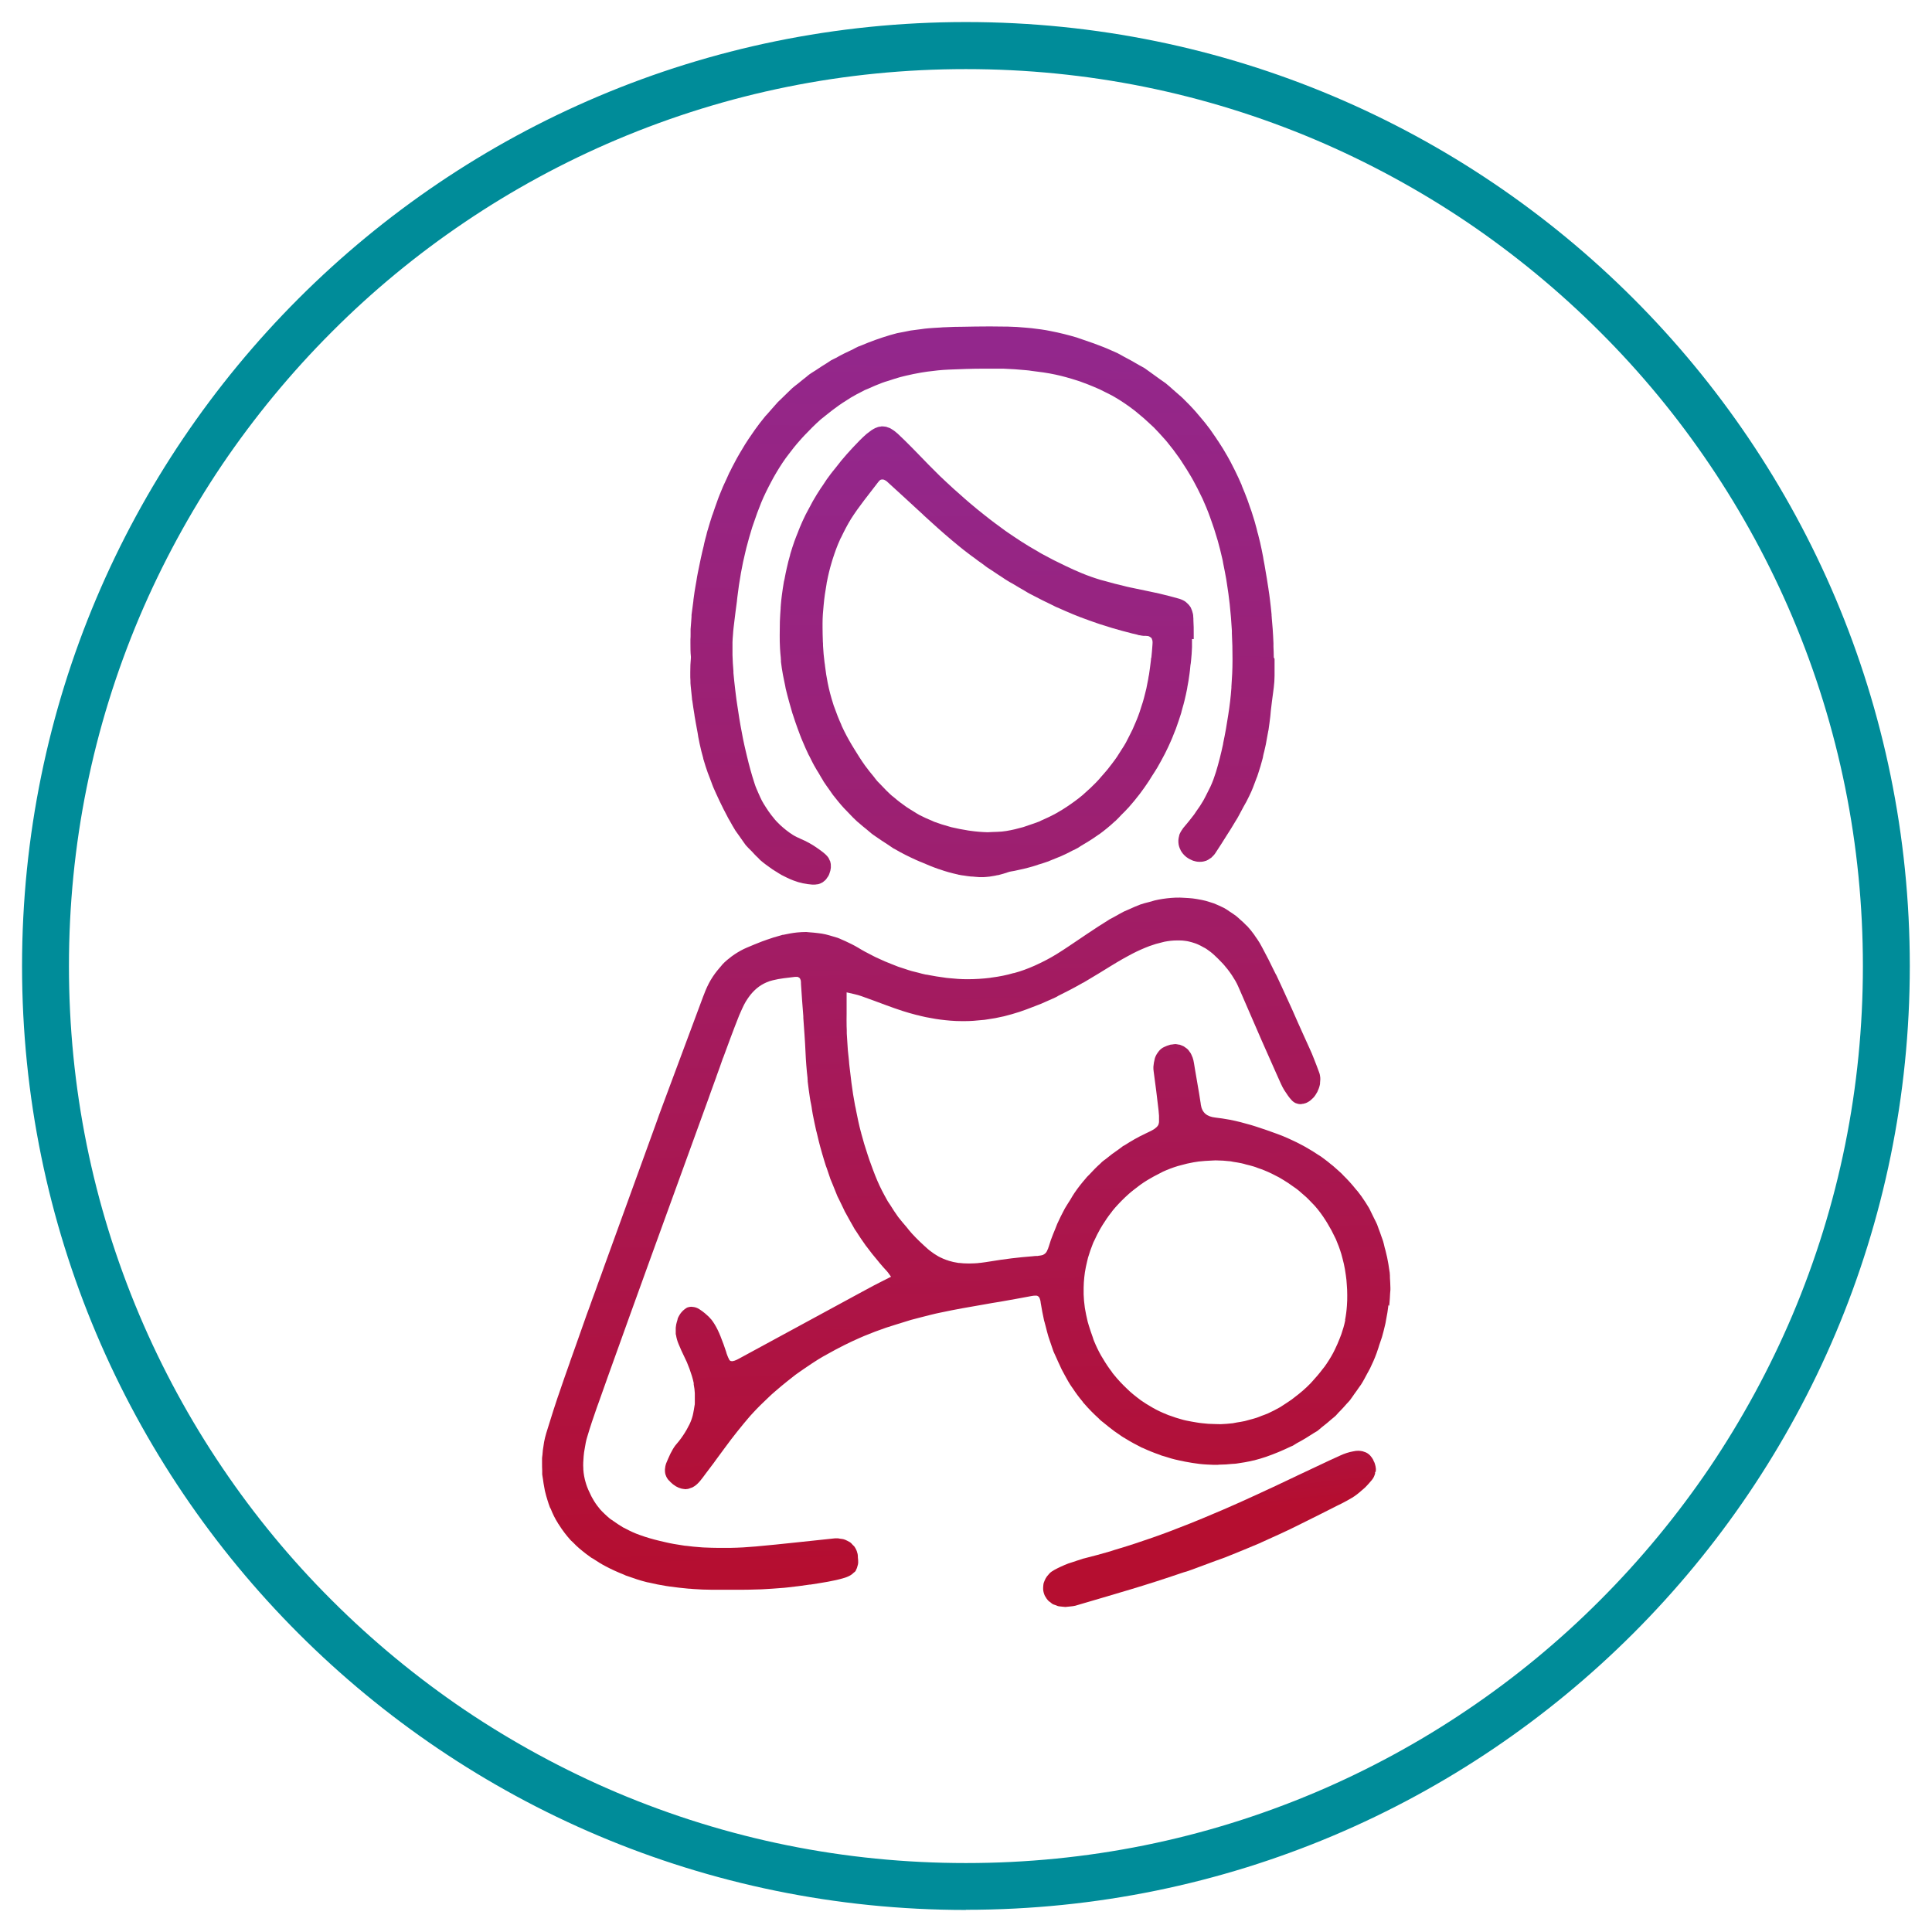
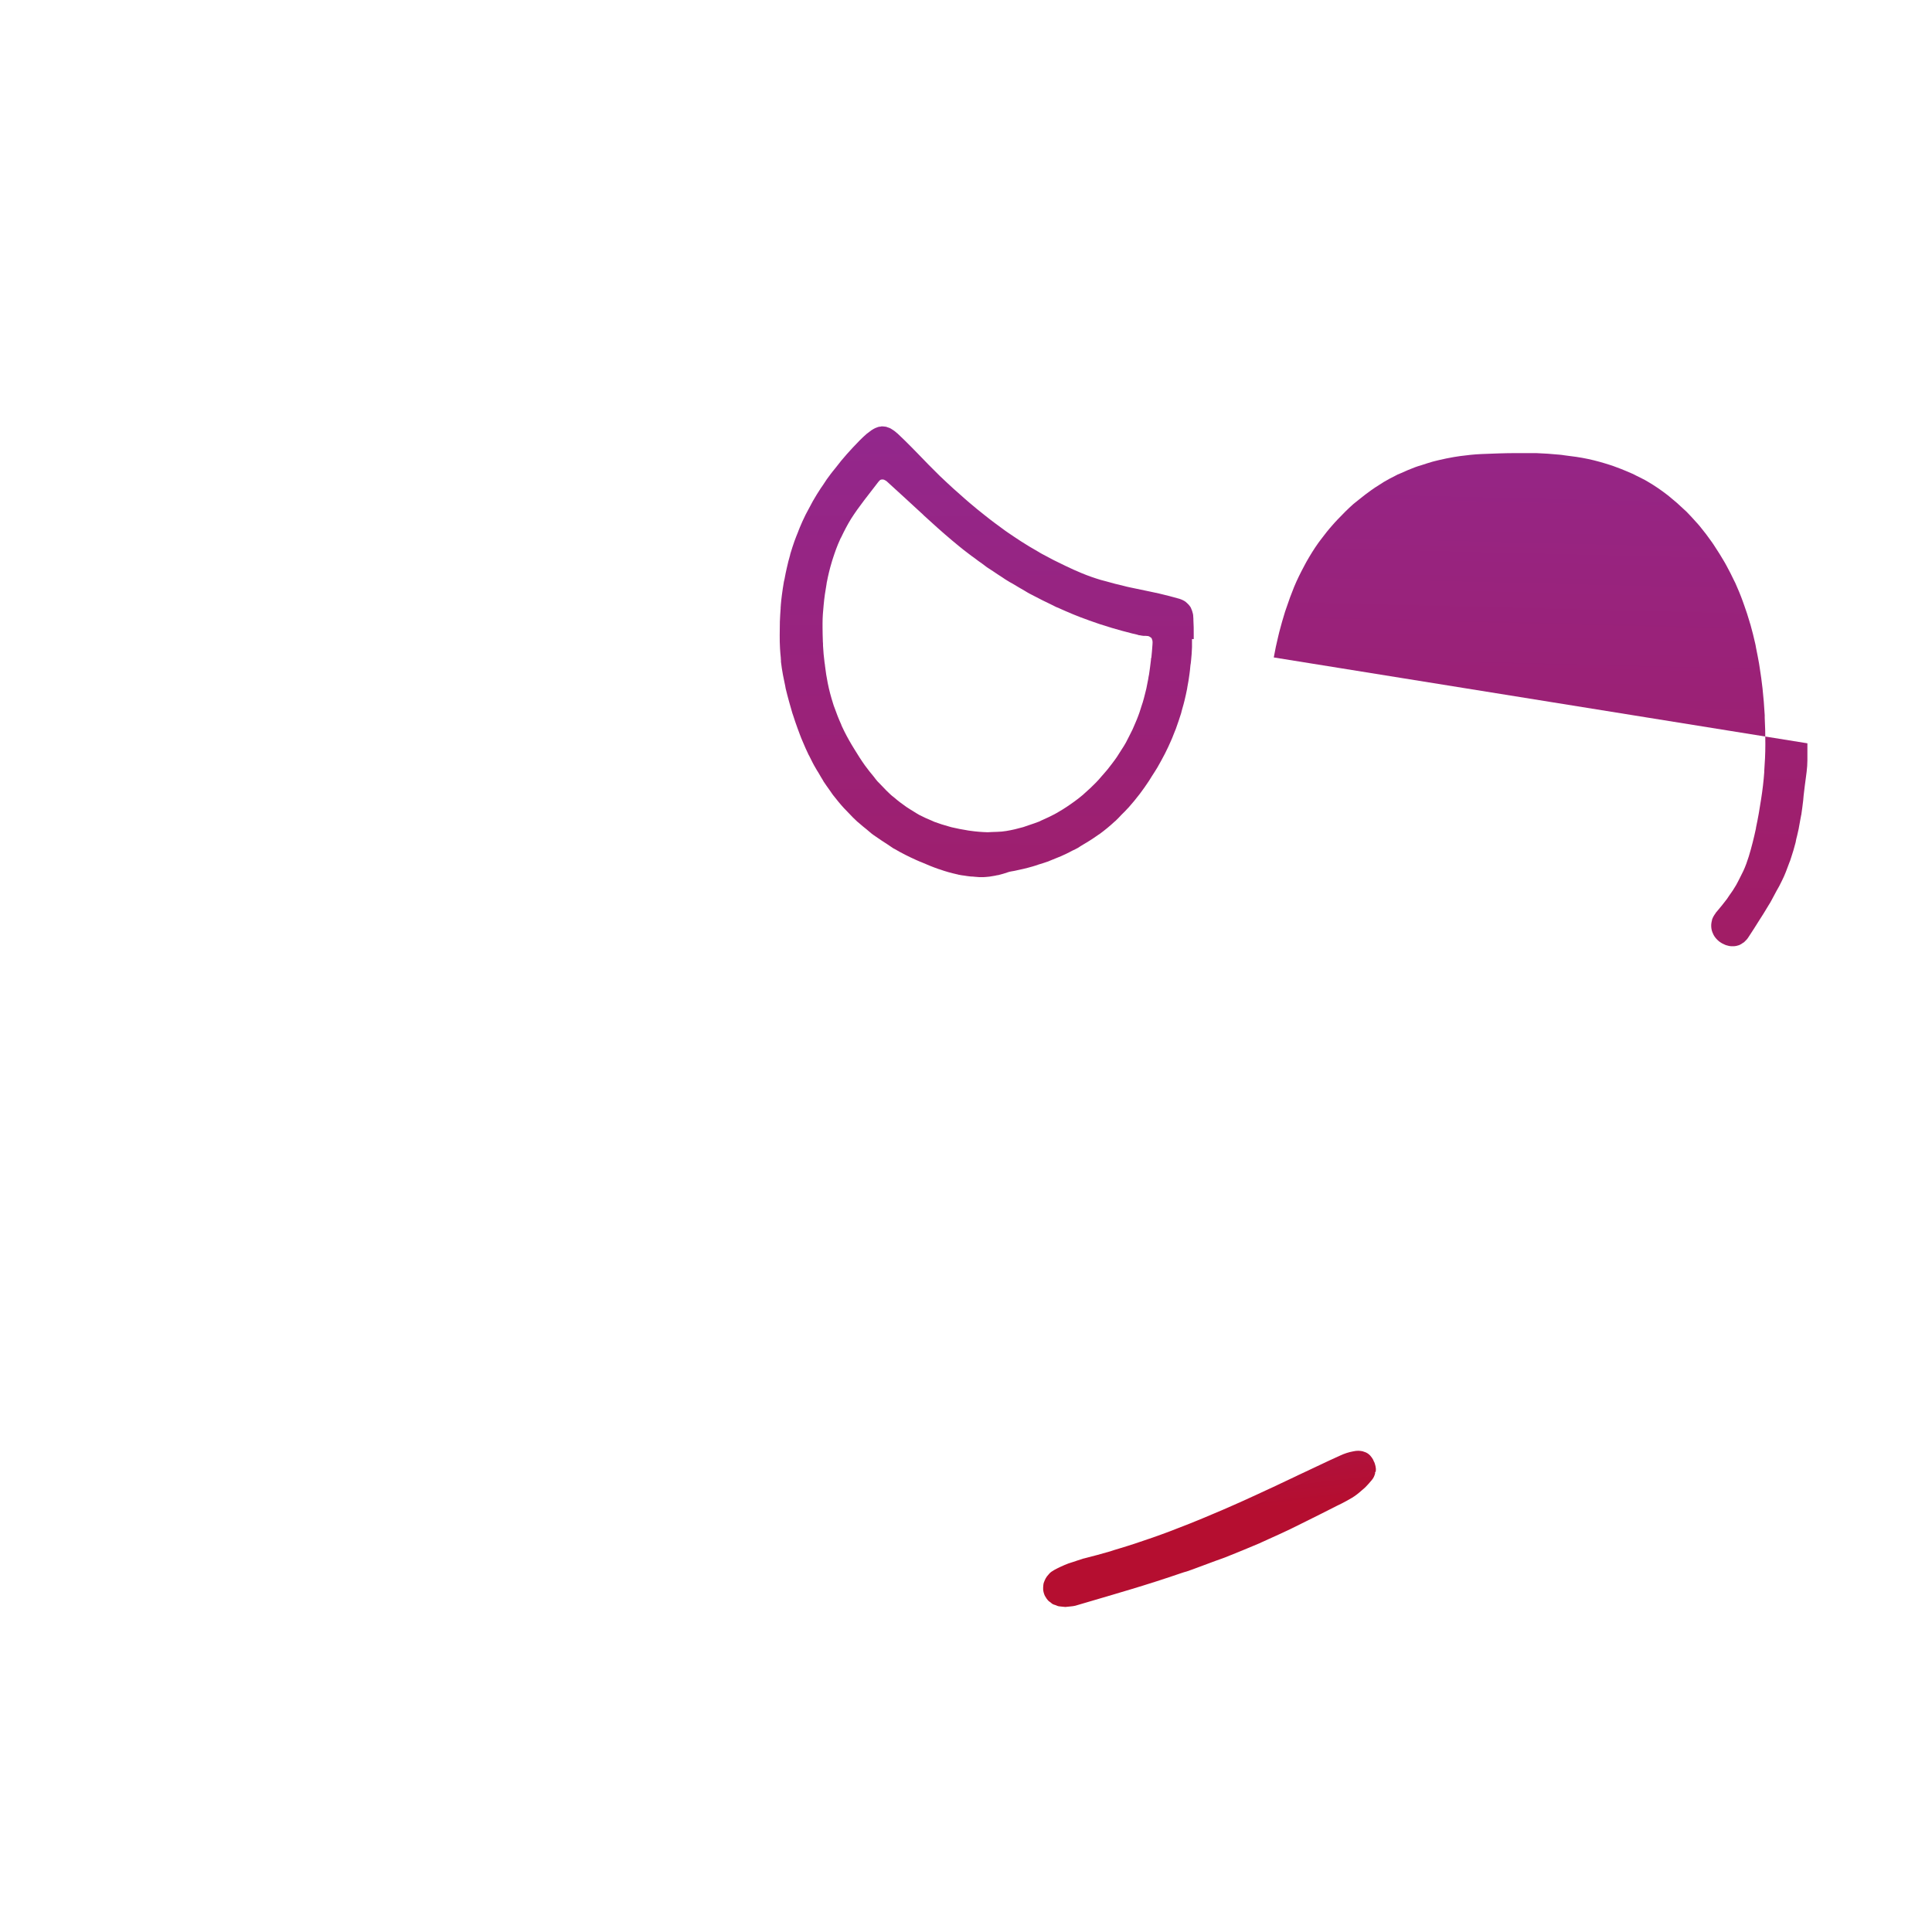
<svg xmlns="http://www.w3.org/2000/svg" xmlns:xlink="http://www.w3.org/1999/xlink" id="Layer_1" data-name="Layer 1" viewBox="0 0 123.57 123.57">
  <defs>
    <style>
      .cls-1 {
        fill: url(#linear-gradient-2);
      }

      .cls-2 {
        fill: #008c99;
      }

      .cls-3 {
        clip-path: url(#clippath);
      }

      .cls-4 {
        fill: none;
      }

      .cls-5 {
        fill: url(#linear-gradient-3);
      }

      .cls-6 {
        fill: url(#linear-gradient);
      }

      .cls-7 {
        fill: url(#linear-gradient-4);
      }
    </style>
    <clipPath id="clippath">
      <rect class="cls-4" width="123.57" height="123.57" />
    </clipPath>
    <linearGradient id="linear-gradient" x1="60.01" y1="29.65" x2="62.16" y2="100.32" gradientUnits="userSpaceOnUse">
      <stop offset="0" stop-color="#93278c" />
      <stop offset="1" stop-color="#b50e30" />
    </linearGradient>
    <linearGradient id="linear-gradient-2" x1="63.27" y1="22.26" x2="61.12" y2="109.95" gradientUnits="userSpaceOnUse">
      <stop offset="0" stop-color="#93278c" />
      <stop offset="1" stop-color="#b50e30" />
    </linearGradient>
    <linearGradient id="linear-gradient-3" x1="63.16" y1="27.79" x2="62.98" y2="115.14" xlink:href="#linear-gradient" />
    <linearGradient id="linear-gradient-4" x1="74.82" y1="75.79" x2="77.27" y2="96.9" xlink:href="#linear-gradient" />
  </defs>
  <g id="Group_191" data-name="Group 191">
    <g id="Group_189" data-name="Group 189">
      <g id="Group_120" data-name="Group 120">
        <g id="Group_101" data-name="Group 101">
          <g class="cls-3">
            <g id="Group_100" data-name="Group 100">
              <g id="Path_2227" data-name="Path 2227">
-                 <path class="cls-2" d="m61.78,119.16c7.75,0,15.26-1.52,22.33-4.51,3.4-1.44,6.68-3.22,9.74-5.29,3.04-2.05,5.9-4.41,8.49-7.01,2.6-2.6,4.95-5.45,7.01-8.49,2.07-3.07,3.85-6.35,5.29-9.74,2.99-7.07,4.51-14.58,4.51-22.33s-1.52-15.26-4.51-22.33c-1.44-3.4-3.22-6.68-5.29-9.74-2.05-3.04-4.41-5.9-7.01-8.49-2.6-2.6-5.45-4.95-8.49-7.01-3.07-2.07-6.35-3.85-9.74-5.29-7.07-2.99-14.58-4.51-22.33-4.51s-15.26,1.52-22.33,4.51c-3.4,1.44-6.68,3.22-9.74,5.29-3.04,2.05-5.9,4.41-8.49,7.01-2.6,2.6-4.95,5.45-7.01,8.49-2.07,3.07-3.85,6.35-5.29,9.74-2.99,7.07-4.51,14.58-4.51,22.33s1.52,15.26,4.51,22.33c1.44,3.4,3.22,6.68,5.29,9.74,2.05,3.04,4.41,5.9,7.01,8.49,2.6,2.6,5.45,4.95,8.49,7.01,3.07,2.07,6.35,3.85,9.74,5.29,7.07,2.99,14.58,4.51,22.33,4.51m0,3C28.44,122.16,1.41,95.13,1.41,61.79S28.44,1.41,61.78,1.41s60.37,27.03,60.37,60.37-27.03,60.37-60.37,60.37Z" />
-               </g>
+                 </g>
            </g>
          </g>
        </g>
      </g>
    </g>
  </g>
-   <path class="cls-6" d="m88.86,83.53c0-.06,0-.12.01-.18.02-.2.03-.41.04-.61,0-.08.02-.16.02-.24,0-.04,0-.09,0-.13,0-.21-.02-.43-.03-.65,0-.09,0-.17-.01-.26,0-.05-.01-.11-.02-.16-.04-.3-.09-.59-.15-.88-.01-.07-.04-.14-.05-.21-.03-.15-.07-.29-.11-.43-.03-.13-.06-.27-.1-.4-.03-.11-.08-.21-.11-.31-.05-.16-.11-.31-.17-.47-.04-.09-.06-.19-.1-.28-.05-.13-.12-.24-.18-.37-.08-.16-.16-.33-.24-.49-.04-.07-.06-.14-.1-.2-.15-.25-.31-.5-.48-.74-.08-.11-.17-.22-.25-.33-.03-.04-.06-.06-.09-.1-.27-.34-.55-.65-.86-.95-.01-.01-.02-.03-.03-.04-.08-.08-.16-.14-.24-.22-.11-.1-.23-.21-.35-.31-.1-.08-.21-.16-.31-.25-.12-.09-.24-.19-.37-.28-.03-.02-.05-.04-.08-.06-.05-.03-.1-.06-.16-.1-.22-.15-.45-.29-.69-.43-.09-.05-.17-.1-.26-.15-.3-.16-.61-.32-.93-.46,0,0,0,0,0,0,0,0,0,0,0,0-.26-.12-.53-.23-.81-.33-.43-.16-.87-.31-1.3-.45-.11-.03-.21-.07-.32-.1-.45-.13-.9-.25-1.36-.34-.02,0-.04-.01-.06-.01-.29-.05-.58-.1-.87-.13-.53-.06-.86-.29-.94-.85,0-.05-.01-.1-.02-.15-.05-.35-.11-.7-.17-1.04-.06-.35-.12-.7-.18-1.05-.02-.12-.04-.25-.06-.37-.02-.14-.05-.26-.09-.38-.01-.03-.03-.06-.04-.09-.03-.07-.06-.15-.1-.21,0,0,0,0,0,0-.02-.03-.04-.05-.06-.08-.04-.06-.08-.12-.13-.16-.03-.03-.06-.05-.09-.07-.05-.04-.09-.07-.14-.1-.03-.02-.07-.03-.11-.05-.05-.02-.1-.04-.15-.06-.04,0-.09-.01-.13-.02-.04,0-.09-.02-.13-.02,0,0-.02,0-.03,0-.07,0-.15.02-.23.03-.04,0-.08,0-.12.02-.12.03-.24.08-.37.14-.13.06-.24.15-.33.26,0,0,0,0,0,0,0,0-.01.02-.02.03-.09.11-.17.24-.22.38-.02.05-.03.11-.04.16-.03.11-.05.23-.06.35,0,.03-.01.06-.01.09,0,.1,0,.2.02.31.11.82.22,1.64.31,2.46.01.13.02.25.03.35,0,.01,0,.02,0,.03,0,.12,0,.22,0,.31,0,.02,0,.05,0,.07-.01.09-.03.16-.07.22,0,0-.01.02-.02.03-.04.05-.09.1-.16.15-.02.01-.03.03-.05.04-.08.05-.18.11-.31.17-.08.04-.17.08-.27.13-.47.22-.9.47-1.32.74-.05.03-.11.05-.15.09-.07.05-.13.1-.2.15-.31.21-.6.43-.88.66-.07.05-.14.1-.21.16-.04.03-.06.07-.1.1-.26.23-.5.48-.73.73-.05.06-.11.1-.16.16,0,.01-.02.02-.02.03-.27.31-.52.62-.75.96,0,0,0,0,0,0-.1.14-.18.29-.27.44-.12.19-.24.37-.35.56,0,0,0,0,0,0-.18.33-.34.66-.5,1.01,0,0,0,.02-.01.03-.03.07-.06.15-.09.23-.1.25-.21.5-.3.76-.02.06-.04.13-.06.19-.04.14-.08.24-.11.33,0,.03-.02.05-.03.07-.03.09-.07.16-.11.21,0,0-.01.01-.02.02-.04.04-.08.08-.13.1-.01,0-.02.01-.03.02-.06.02-.13.04-.22.05-.04,0-.08.01-.13.02-.02,0-.04,0-.07,0-.08,0-.16.01-.25.02-.91.07-1.81.18-2.71.33-.21.04-.42.06-.62.09-.06,0-.12.01-.19.02-.15.01-.3.02-.45.02-.07,0-.13,0-.2,0-.17,0-.33-.01-.49-.03-.04,0-.08,0-.12-.01-.2-.03-.39-.07-.58-.13-.05-.02-.1-.04-.15-.05-.14-.05-.28-.11-.42-.18-.06-.03-.12-.06-.18-.1-.14-.08-.27-.17-.4-.27-.06-.05-.13-.09-.19-.15-.36-.32-.7-.64-1.02-.99-.12-.13-.23-.27-.34-.41-.18-.21-.37-.43-.54-.65-.18-.25-.35-.51-.51-.77-.07-.11-.15-.21-.21-.33-.22-.39-.43-.79-.61-1.21-.19-.44-.35-.89-.51-1.33-.04-.12-.08-.24-.12-.36-.15-.45-.29-.91-.41-1.37,0-.03-.01-.05-.02-.08-.12-.44-.21-.89-.3-1.34-.02-.11-.04-.23-.07-.34-.09-.48-.17-.96-.23-1.45-.04-.33-.08-.67-.12-1-.02-.14-.03-.28-.04-.42-.02-.22-.05-.44-.07-.66-.01-.15-.02-.3-.03-.45-.01-.21-.03-.42-.04-.63,0-.15,0-.31-.01-.46,0-.27-.01-.53,0-.8,0-.22,0-.44,0-.67h0c0-.22,0-.45,0-.7.37.09.66.14.94.24.54.19,1.07.39,1.61.59.33.12.66.24,1,.35.3.1.6.18.9.26.09.02.19.04.29.07.21.05.42.1.63.13.11.02.22.04.33.06.2.03.41.06.62.08.11.01.21.02.32.03.24.02.48.03.72.03.06,0,.12,0,.17,0,0,0,.02,0,.03,0,.37,0,.74-.03,1.11-.07.09,0,.18-.02.26-.03.38-.05.76-.12,1.14-.21.33-.08.66-.18.98-.28.06-.02.12-.04.17-.06.17-.06.35-.12.52-.19.24-.09.47-.18.7-.27.17-.07.35-.15.52-.23.13-.06.26-.11.38-.17.07-.03.14-.07.2-.11.51-.25,1.01-.51,1.5-.79.03-.02.06-.04.1-.05.09-.05.18-.11.27-.16.5-.29.99-.6,1.48-.9.13-.08.25-.15.38-.23.24-.15.49-.28.74-.42.09-.05.19-.1.28-.15.35-.18.71-.34,1.08-.48.27-.1.54-.18.81-.24.05-.01.11-.03.16-.04.26-.05.52-.08.77-.08.07,0,.13,0,.2,0,.12,0,.25.01.37.03.07.01.15.02.22.04.12.03.24.06.35.1.07.02.14.05.21.08.12.05.25.12.37.19.06.03.12.06.18.1.18.12.35.25.52.41.08.07.15.15.23.22.1.1.21.21.31.32.06.07.12.13.17.2.09.11.18.21.26.33.05.07.09.13.14.2.15.23.3.47.41.73.04.08.07.17.11.25.15.35.31.71.46,1.06.15.35.31.71.46,1.06.15.35.31.71.46,1.06.15.35.31.71.47,1.06.16.35.31.71.47,1.06.1.22.2.44.3.67.06.13.13.27.21.4.01.02.03.04.04.06.13.2.26.4.42.57.08.09.16.15.26.2.03.01.06.02.09.03.06.02.13.04.2.04.01,0,.03,0,.04,0,.04,0,.08-.01.12-.02.03,0,.05,0,.08-.01.09-.02.18-.05.26-.1.12-.06.22-.15.32-.25.02-.02.03-.03.05-.05.09-.1.16-.22.23-.34,0-.01.01-.02.02-.03,0-.01,0-.03.01-.04.07-.14.12-.29.15-.45,0-.02,0-.04,0-.06.02-.16.03-.32,0-.46,0,0,0,0,0-.01-.01-.07-.03-.15-.06-.22-.1-.28-.21-.56-.32-.84-.09-.24-.19-.47-.3-.71-.25-.54-.49-1.09-.74-1.64-.12-.28-.25-.56-.37-.84-.07-.15-.14-.31-.21-.46-.06-.13-.12-.26-.18-.39-.03-.07-.06-.14-.09-.2-.16-.36-.33-.71-.49-1.06-.02-.05-.05-.1-.08-.15-.05-.1-.1-.2-.15-.3-.1-.21-.2-.41-.3-.61-.14-.27-.28-.53-.42-.8-.05-.09-.1-.18-.15-.27-.09-.15-.18-.28-.28-.42-.03-.04-.05-.08-.08-.12-.14-.19-.28-.37-.44-.54-.02-.02-.04-.03-.06-.05-.12-.13-.24-.24-.37-.35-.09-.08-.18-.17-.27-.24-.14-.11-.29-.2-.44-.3-.08-.05-.16-.12-.24-.16-.01,0-.02,0-.03-.02-.06-.04-.13-.06-.2-.1-.17-.08-.34-.16-.52-.23-.09-.03-.19-.06-.28-.09-.16-.05-.32-.1-.49-.13-.11-.02-.22-.04-.33-.06-.17-.03-.34-.05-.51-.06-.12,0-.23-.02-.35-.02-.07,0-.14-.01-.21-.01-.19,0-.38,0-.57.02-.35.03-.7.08-1.04.16-.12.03-.23.07-.35.1-.2.05-.4.1-.6.17-.01,0-.03.01-.04.02-.2.07-.39.16-.59.25-.13.06-.26.11-.39.17-.2.1-.4.22-.6.33-.1.06-.21.11-.32.17-.01,0-.02.01-.03.02-.49.3-.97.62-1.45.94-.12.08-.25.17-.37.25-.51.34-1.01.69-1.53,1.01-.42.26-.86.49-1.3.69-.04.02-.09.04-.13.06-.43.19-.86.35-1.31.47,0,0-.02,0-.03,0-.44.13-.9.22-1.36.28-.04,0-.08.01-.12.02-.48.06-.98.09-1.48.09-.39,0-.78-.03-1.17-.07-.11-.01-.21-.02-.32-.04-.31-.04-.63-.09-.93-.15-.08-.02-.16-.03-.24-.04-.15-.03-.3-.07-.44-.11-.15-.04-.29-.07-.44-.11-.15-.04-.29-.09-.44-.14-.14-.05-.29-.09-.43-.14-.14-.05-.29-.11-.43-.17-.14-.06-.28-.11-.42-.17-.14-.06-.28-.13-.42-.19-.14-.06-.28-.13-.41-.2-.3-.15-.6-.31-.89-.49-.27-.16-.54-.29-.82-.42-.08-.03-.15-.07-.23-.1-.09-.04-.17-.08-.26-.11-.09-.03-.18-.05-.27-.08-.17-.05-.33-.1-.5-.14-.16-.04-.33-.06-.49-.08-.17-.02-.35-.04-.52-.05-.08,0-.15-.02-.22-.02-.2,0-.39.01-.59.03-.3.03-.59.09-.88.15-.01,0-.03,0-.04,0-.04.01-.09.03-.13.04-.3.08-.6.17-.9.28-.09.03-.18.07-.28.1-.33.13-.66.26-.98.4-.07.03-.13.06-.2.09-.26.13-.51.28-.73.44,0,0-.02.02-.03.02-.21.16-.41.32-.59.51-.03.03-.06.07-.09.11-.04.04-.08.09-.12.14-.19.22-.37.46-.52.71,0,.01-.01.02-.02.03,0,0,0,0,0,0-.17.29-.32.61-.44.94,0,.02-.02.05-.03.07-.13.34-.25.68-.38,1.02-.13.34-.25.68-.38,1.02-.13.34-.25.68-.38,1.02-.13.34-.25.68-.38,1.02s-.25.68-.38,1.02c-.13.34-.25.68-.38,1.02-.13.34-.25.68-.38,1.02-.13.34-.25.68-.37,1.02s-.25.68-.37,1.02c-.12.34-.25.68-.37,1.02-.1.27-.19.53-.29.8-.03.07-.05.15-.08.22-.12.34-.25.68-.37,1.02-.12.34-.25.68-.37,1.02-.12.34-.25.68-.37,1.02s-.25.68-.37,1.02c-.12.34-.25.68-.37,1.02-.12.34-.25.68-.37,1.02-.12.34-.24.68-.37,1.02-.12.34-.24.68-.37,1.02-.12.34-.24.68-.37,1.02-.12.34-.24.68-.36,1.02s-.24.68-.36,1.02c-.12.33-.23.65-.35.98,0,.01,0,.02-.01.04-.12.34-.24.68-.36,1.02-.12.34-.23.68-.35,1.02-.02.05-.03.1-.05.14-.02.05-.03.1-.05.15-.08.24-.16.48-.24.73-.11.34-.21.68-.32,1.02-.05.15-.09.3-.14.45-.06.19-.1.38-.14.57-.02.09-.02.18-.04.27-.03.16-.05.33-.06.49,0,.09-.03.18-.03.27,0,.1,0,.2,0,.3,0,.17,0,.33.01.5,0,.08,0,.16,0,.24.01.11.04.22.05.32.02.17.05.34.08.5.02.07.02.14.04.22.05.22.11.43.18.65.04.14.09.27.14.41.01.03.03.06.05.09.13.33.28.64.46.92,0,.01.01.03.02.04.02.03.04.04.05.07.22.35.47.68.75.99,0,0,.01.01.02.02.04.04.09.08.13.12.13.14.27.27.42.4.07.06.15.12.22.18.13.11.27.21.41.31.04.03.08.06.12.09.03.02.07.04.11.06.27.18.54.35.83.5.38.2.76.37,1.14.52.05.02.09.04.13.06.04.02.08.02.12.04.39.14.77.27,1.17.37.06.02.13.03.19.04.37.09.73.16,1.11.22.07.01.13.02.2.03.41.06.81.1,1.22.14.09,0,.18.01.27.02.42.03.84.05,1.26.05.39,0,.78,0,1.18,0,.07,0,.13,0,.2,0,.16,0,.32,0,.47,0,.33,0,.66-.01.99-.02.17,0,.34-.01.51-.02.34-.02.68-.04,1.02-.07.15-.01.29-.02.44-.04.47-.05.94-.11,1.4-.18.02,0,.04,0,.05,0,.74-.12,1.5-.22,2.21-.44.18-.06.33-.13.45-.22.04-.03.07-.06.1-.09.05-.04.11-.08.14-.13.01-.02.01-.05.03-.07.04-.07.07-.16.09-.25.02-.07.04-.13.04-.2,0-.1,0-.22-.02-.34,0-.06,0-.11-.01-.18,0-.04-.02-.08-.03-.12-.03-.14-.1-.27-.18-.39-.03-.04-.07-.07-.1-.1-.06-.07-.12-.14-.2-.19-.05-.03-.1-.05-.15-.08-.08-.04-.16-.08-.24-.1-.06-.02-.13-.02-.19-.03-.06,0-.12-.03-.19-.03-.05,0-.11,0-.17,0-1.69.17-3.37.37-5.06.52-.54.05-1.08.08-1.62.09-.07,0-.14,0-.21,0-.04,0-.08,0-.12,0-.17,0-.33,0-.5,0-.25,0-.5-.01-.75-.02-.12,0-.23-.01-.35-.02-.3-.02-.6-.05-.9-.09-.06,0-.12-.01-.18-.02-.42-.06-.83-.13-1.24-.23-.1-.02-.2-.05-.3-.07-.42-.1-.84-.22-1.25-.37-.32-.11-.62-.25-.9-.4-.06-.03-.12-.06-.18-.09-.21-.12-.39-.25-.58-.38-.08-.06-.17-.11-.25-.17-.24-.2-.46-.41-.66-.63,0,0,0-.01-.01-.02-.18-.21-.33-.43-.46-.67-.04-.06-.07-.13-.1-.19-.12-.24-.23-.48-.31-.74,0-.02-.01-.05-.02-.07-.08-.27-.13-.54-.15-.83,0-.03,0-.05,0-.07-.02-.25,0-.51.02-.77.01-.17.04-.34.07-.51.04-.24.08-.49.16-.74.19-.64.4-1.27.62-1.89.04-.11.08-.22.12-.33.2-.56.4-1.13.6-1.69.9-2.52,1.81-5.03,2.72-7.55,1.23-3.4,2.47-6.79,3.7-10.19.04-.11.08-.23.12-.34.12-.34.25-.68.37-1.02.01-.04.03-.08.04-.12.12-.33.24-.65.35-.98.02-.06.04-.12.07-.18.31-.84.62-1.69.95-2.52.04-.1.08-.21.13-.31.07-.16.14-.32.22-.48,0-.01.01-.02.02-.04.07-.14.15-.27.24-.4.02-.03.05-.07.07-.1.13-.18.28-.35.45-.5.02-.02.05-.04.07-.06.18-.15.38-.27.61-.37.12-.05.25-.1.39-.13.47-.12.95-.16,1.43-.22.05,0,.09,0,.13,0,.02,0,.04,0,.06.01.03.01.05.03.07.04.01.01.03.02.04.03.02.02.03.05.04.08,0,.01.01.03.02.04.01.05.02.1.02.17,0,.02,0,.04,0,.07.02.35.05.69.07,1.04.03.35.05.69.08,1.04,0,.03,0,.07,0,.1.05.73.11,1.46.14,2.19.01.28.03.56.05.83.02.28.05.55.08.83,0,.05,0,.1.01.15,0,.02,0,.04,0,.07.04.35.09.7.14,1.04.02.14.05.29.08.43.02.1.04.21.05.31.02.1.03.2.05.3.07.35.14.7.22,1.05.01.05.03.1.04.15.02.08.04.17.06.25.05.21.1.43.16.64.08.3.17.6.26.9.02.05.03.1.05.16.03.11.07.22.11.32.07.21.14.42.21.62.01.04.02.07.04.11.04.1.08.19.12.29.08.21.16.41.25.62.02.05.04.1.06.15.04.08.08.16.12.24.1.21.2.42.3.62.03.07.06.14.1.2.03.06.07.12.1.18.12.22.24.44.37.66.05.08.08.16.13.23.02.03.05.07.07.1.2.31.4.62.62.92.01.02.02.04.04.05,0,0,0,0,0,0,.24.33.5.65.77.97.03.03.05.07.08.1.15.18.31.36.47.53.09.1.16.22.26.35-.41.21-.78.39-1.14.58-.33.18-.66.36-1,.54-.58.32-1.17.63-1.75.95-.58.32-1.17.63-1.75.95-.58.32-1.16.63-1.75.95-.58.32-1.16.63-1.75.95-.19.1-.38.21-.57.31-.12.07-.22.11-.3.14-.03,0-.05.01-.07.02-.06.01-.11.02-.15,0,0,0-.02,0-.03,0-.05-.03-.09-.07-.12-.15,0-.02-.02-.04-.03-.06-.04-.08-.07-.18-.12-.31,0,0,0-.01,0-.02,0-.02-.02-.04-.02-.06-.1-.31-.21-.61-.33-.91-.01-.03-.02-.05-.03-.08-.11-.27-.23-.53-.38-.77-.06-.1-.13-.2-.2-.29,0,0,0,0,0,0,0,0-.02-.02-.02-.02-.09-.11-.19-.21-.3-.3-.03-.03-.06-.05-.09-.08-.12-.1-.24-.19-.37-.27-.11-.07-.22-.11-.33-.13-.03,0-.06-.01-.08-.01-.03,0-.06-.01-.09-.01-.07,0-.13.01-.19.03,0,0-.01,0-.02,0-.09.03-.18.09-.26.16-.02.02-.04.04-.06.05-.08.08-.16.17-.23.29-.04.06-.07.13-.1.19-.02.04-.02.08-.03.12-.03.1-.06.19-.08.29-.01.07-.02.14-.03.21,0,.1,0,.19,0,.29,0,.04,0,.08,0,.12,0,.02.02.05.02.07.03.19.08.37.16.56.06.14.12.28.18.42.11.25.24.49.35.74.06.14.11.29.17.43.11.31.21.61.27.91,0,.01,0,.02,0,.04,0,.02,0,.03,0,.05.04.19.06.37.07.56,0,.06,0,.13,0,.19,0,.14,0,.28,0,.42,0,.07,0,.13-.02.2-.02.15-.05.3-.08.46-.01.05-.02.09-.03.14-.05.2-.12.39-.21.58-.02.04-.05.09-.07.13-.07.14-.14.27-.23.41-.15.24-.32.48-.53.72-.06.07-.11.13-.16.21-.06.09-.11.18-.16.28-.03.06-.07.11-.09.17-.09.19-.17.38-.25.57h0c-.05.14-.07.26-.08.38,0,.03,0,.06,0,.09,0,.12.02.24.07.34,0,0,.01.02.01.03.03.07.07.14.12.2.02.03.05.06.08.08.02.03.05.05.07.08.1.1.21.19.34.27.12.07.24.12.36.15.04.01.07.01.11.02.05,0,.11.02.16.02.02,0,.04-.01.06-.01.09,0,.18-.03.27-.07.04-.02.09-.02.13-.05.13-.07.25-.16.37-.29.03-.03.06-.07.09-.1.13-.15.24-.31.36-.47.13-.18.27-.35.4-.53.09-.11.17-.23.25-.34.19-.25.38-.51.56-.76.14-.19.28-.37.41-.55.13-.17.26-.34.39-.5.14-.18.28-.35.43-.53.19-.22.37-.45.57-.66.33-.36.67-.69,1.01-1.01.14-.13.28-.27.43-.39.26-.23.52-.44.78-.65.17-.14.35-.28.52-.41.23-.17.46-.32.69-.48.25-.17.5-.34.76-.5.19-.12.39-.23.59-.34.36-.2.72-.4,1.09-.58.32-.16.64-.31.96-.45.1-.04.2-.09.3-.13.46-.19.93-.37,1.4-.53.21-.07.42-.13.63-.2.32-.1.64-.2.97-.3.23-.06.46-.12.69-.18.4-.1.8-.21,1.21-.29.93-.2,1.86-.36,2.79-.52.33-.06.67-.12,1-.17.68-.12,1.36-.24,2.04-.37.09-.02.17-.02.23-.02.02,0,.04,0,.06,0,.04,0,.08.02.1.04.02,0,.03.02.04.03.03.02.05.06.06.09,0,.02.02.03.02.05.02.06.04.13.05.21,0,.03,0,.05.01.08.06.35.12.7.2,1.05,0,.04.02.07.03.11.03.12.06.23.09.34.05.2.1.4.16.6.02.08.06.16.08.24.05.15.1.29.15.44.05.13.08.26.14.38.05.12.11.23.16.35.07.15.13.31.21.46.04.08.07.17.12.26.13.25.27.5.41.75.06.11.13.21.2.32.03.05.07.09.1.14.19.29.39.56.61.82.03.04.05.08.08.11,0,.01.02.02.03.03.29.34.61.66.94.96.03.03.06.07.1.1.05.05.11.09.16.13.12.1.24.2.37.3.12.09.23.18.35.27.13.09.26.18.39.27.07.05.14.1.21.14.04.02.08.04.12.07.34.21.69.4,1.05.58.03.01.05.02.08.03.34.16.69.3,1.04.42.05.02.1.04.15.06.07.02.14.04.21.06.14.04.28.09.42.13.15.04.3.08.45.11.14.03.29.06.43.09.15.03.3.05.46.08.14.02.29.04.43.06.15.02.31.03.46.04.15,0,.29.02.44.02.07,0,.14,0,.21,0,.06,0,.12,0,.17-.01.28,0,.57-.02.85-.05.09,0,.17-.01.26-.02.36-.05.72-.11,1.08-.2.02,0,.04,0,.06-.01.25-.06.49-.14.74-.22.55-.19,1.07-.41,1.57-.65.03-.02.07-.03.1-.04.11-.05.19-.12.3-.18.38-.2.74-.42,1.09-.65.07-.05.15-.08.22-.13.11-.08.2-.17.3-.25.22-.17.43-.34.63-.52.08-.07.17-.13.25-.21.09-.09.17-.2.27-.29.15-.15.29-.31.43-.47.07-.08.15-.15.21-.23.1-.13.19-.27.29-.41.1-.14.2-.27.29-.41.04-.06.09-.12.13-.18.15-.23.28-.49.41-.73.04-.08.09-.15.12-.22,0-.02.02-.03.03-.05.16-.33.31-.66.44-1.02.02-.06.04-.12.06-.18.04-.1.07-.21.1-.31.06-.18.12-.35.18-.53.07-.25.14-.51.2-.78.02-.08.04-.17.05-.25.02-.07.02-.15.04-.22.04-.21.08-.42.1-.62,0-.06.02-.12.03-.19Zm-2.82.89s0,.02,0,.03c-.06.3-.15.6-.25.89-.03.09-.06.17-.1.26-.09.24-.2.48-.31.71-.04.07-.07.15-.11.22-.16.3-.35.6-.55.88-.04.05-.08.1-.12.15-.21.28-.44.55-.68.81-.04.04-.07.08-.11.12-.31.32-.65.61-1.01.88-.06.05-.12.09-.18.14-.18.13-.36.24-.54.36-.07.04-.13.09-.2.13-.26.15-.52.28-.78.4-.14.06-.28.11-.42.16-.1.04-.21.09-.31.12-.15.05-.31.09-.46.13-.1.03-.2.06-.29.08-.17.04-.34.06-.51.09-.09.01-.17.04-.26.05-.26.03-.52.05-.78.06-.14,0-.27-.01-.4-.01-.26,0-.51-.02-.76-.05-.12-.01-.25-.03-.37-.05-.22-.03-.44-.08-.66-.12-.12-.03-.24-.05-.35-.09-.22-.06-.44-.13-.65-.21-.09-.03-.19-.06-.27-.1-.3-.12-.58-.25-.86-.41-.04-.02-.08-.05-.12-.07-.22-.13-.44-.26-.65-.41-.09-.06-.16-.13-.25-.19-.15-.12-.31-.24-.45-.37-.06-.06-.12-.11-.18-.17-.32-.3-.62-.62-.89-.96-.04-.04-.07-.09-.1-.14-.21-.27-.4-.56-.57-.85-.04-.06-.07-.12-.11-.18-.17-.3-.32-.61-.45-.93-.03-.07-.06-.15-.08-.23-.09-.24-.17-.49-.25-.74-.03-.09-.05-.18-.08-.27-.07-.29-.13-.58-.18-.87,0-.03-.01-.05-.01-.08-.04-.27-.06-.53-.07-.8,0-.14,0-.29,0-.43,0-.22.02-.44.04-.66.01-.11.03-.21.04-.32.04-.23.08-.46.14-.69.02-.08.04-.17.06-.25.09-.31.2-.62.32-.92.02-.06.05-.11.08-.17.12-.26.24-.51.38-.75.05-.08.1-.17.15-.25.18-.29.37-.57.58-.83.02-.02.03-.04.04-.06.25-.31.53-.6.82-.88.08-.07.16-.15.24-.22.1-.08.19-.17.29-.24.11-.09.23-.18.35-.27.1-.08.21-.15.31-.22.1-.07.21-.13.32-.2.22-.13.44-.25.68-.37.08-.04.15-.08.23-.12.31-.14.62-.26.95-.36.06-.02.13-.03.19-.05.27-.08.54-.14.82-.19.11-.02.21-.03.32-.05.27-.03.54-.05.81-.06.12,0,.24-.02.37-.01.26,0,.53.02.79.05.09,0,.17.03.25.04.17.03.35.05.52.09.1.02.2.05.3.08.15.04.31.07.46.12.11.03.21.07.31.11.14.05.28.09.41.15.32.13.62.28.92.44.07.04.15.09.22.13.24.14.48.3.71.47.07.05.13.09.2.14.11.08.21.17.31.26.1.09.2.17.3.26.1.09.19.19.29.29.09.09.17.18.26.27.26.29.49.61.7.94.05.07.09.15.14.23.16.26.31.54.44.82.02.05.05.09.07.14.13.3.25.62.35.95.03.1.05.2.08.3.06.22.11.44.15.67.02.13.04.26.06.39.03.19.05.39.06.59.02.22.03.44.03.67,0,.23,0,.46-.02.68-.02.31-.06.63-.12.93Z" />
-   <path class="cls-1" d="m81.47,42.05c0-.23-.01-.46-.02-.69,0-.04,0-.09,0-.13,0-.03,0-.06,0-.09-.01-.31-.03-.61-.05-.92-.02-.24-.04-.47-.06-.71,0-.04,0-.08-.01-.12,0-.03,0-.06,0-.08-.03-.31-.06-.61-.1-.92-.03-.24-.06-.48-.1-.72,0-.04-.01-.08-.02-.12,0-.03,0-.05-.01-.08-.05-.31-.09-.61-.15-.92-.04-.26-.09-.53-.14-.79,0-.04-.02-.09-.02-.13-.06-.31-.12-.62-.19-.92-.03-.14-.07-.27-.1-.4-.02-.09-.04-.18-.07-.26-.02-.08-.04-.17-.06-.25-.08-.31-.17-.62-.27-.92-.02-.06-.04-.12-.06-.19-.03-.08-.06-.17-.09-.25-.06-.16-.11-.33-.17-.49-.11-.29-.22-.57-.34-.85,0-.02-.01-.04-.02-.05,0,0,0-.01,0-.02-.13-.31-.28-.62-.43-.93-.09-.18-.18-.35-.27-.53-.07-.14-.15-.27-.22-.4-.18-.32-.37-.63-.57-.93-.05-.07-.1-.14-.14-.21-.06-.09-.12-.17-.18-.26-.11-.15-.21-.32-.33-.46-.19-.26-.4-.5-.6-.74-.04-.05-.08-.1-.12-.14-.01-.02-.03-.04-.04-.05-.29-.33-.59-.64-.9-.94-.06-.05-.12-.1-.17-.15-.13-.12-.26-.23-.4-.35-.17-.15-.33-.3-.51-.44-.11-.08-.22-.15-.33-.23-.2-.15-.41-.3-.61-.44-.13-.09-.26-.19-.39-.28-.11-.07-.24-.13-.36-.2-.32-.19-.64-.37-.97-.54-.14-.07-.27-.16-.42-.23-.13-.06-.28-.12-.41-.18-.16-.07-.31-.14-.47-.2-.4-.16-.82-.31-1.24-.45-.12-.04-.23-.08-.35-.12-.04-.01-.07-.03-.11-.04-.54-.16-1.09-.3-1.66-.41-.42-.09-.84-.14-1.26-.19-.11-.01-.22-.02-.33-.03-.39-.04-.78-.06-1.17-.07-.02,0-.04,0-.06,0-.32,0-.64-.01-.97-.01-.09,0-.19,0-.28,0-.52,0-1.04.01-1.56.02-.37,0-.74.01-1.11.03-.12,0-.23.01-.35.02-.26.01-.51.03-.77.05-.14.01-.28.03-.42.05-.23.03-.46.06-.69.09-.15.03-.3.06-.45.09-.14.03-.28.05-.42.08-.15.04-.29.08-.44.12-.64.19-1.25.41-1.84.66-.07.03-.14.05-.21.08-.11.05-.22.11-.33.17-.37.17-.74.35-1.09.55-.1.06-.22.1-.32.16-.08.05-.16.11-.24.16-.25.15-.49.31-.73.47-.13.09-.27.16-.39.25-.07.05-.14.11-.21.17-.17.13-.34.27-.51.41-.13.1-.26.2-.39.31-.09.08-.17.17-.26.25-.13.12-.26.25-.39.38-.09.09-.19.18-.28.27-.13.14-.26.29-.39.44-.09.11-.19.21-.28.32-.04.05-.09.09-.13.14-.24.29-.47.59-.69.9-.01.02-.02.04-.04.06-.04.05-.07.11-.11.16-.16.23-.31.45-.46.69-.11.18-.22.36-.33.55-.07.12-.13.23-.2.35-.06.11-.12.23-.18.34-.07.14-.15.27-.21.41-.02.05-.05.1-.08.15-.06.13-.12.27-.18.4-.06.13-.12.26-.18.39-.02.04-.03.07-.05.11-.07.17-.14.34-.21.51-.04.11-.09.22-.13.34,0,.02-.02.04-.02.06-.1.28-.2.55-.29.83,0,.02-.02.05-.03.07,0,0,0,0,0,0-.1.3-.19.6-.28.91,0,.02-.01.04-.02.06-.03.1-.06.21-.08.31-.05.18-.1.36-.14.54-.01.05-.02.1-.03.15-.03.12-.06.24-.09.37-.03.13-.06.26-.09.4-.02.08-.03.16-.05.24-.03.13-.05.26-.08.39-.02.1-.04.19-.06.29-.04.19-.07.38-.1.57-.02.11-.04.23-.06.34-.04.22-.07.43-.1.65-.01.07-.02.14-.03.22,0,.01,0,.03,0,.04-.04.3-.08.61-.12.91,0,.04,0,.08,0,.11,0,.1-.02.19-.02.29-.01.17-.03.34-.04.51,0,.1,0,.21,0,.32,0,.11,0,.23-.01.34,0,.09,0,.17,0,.25,0,.28,0,.57.03.86,0,.02,0,.04,0,.06-.03.3-.04.61-.04.92,0,.06,0,.13,0,.19,0,.11,0,.21.01.32,0,.14,0,.27.02.41.01.16.04.32.05.48.01.1.02.2.03.29,0,.05,0,.09.02.14.04.31.09.61.14.92,0,.03,0,.05.01.08.03.15.05.31.08.46.02.13.05.26.07.38.03.16.06.31.08.47.03.15.06.3.09.45.07.31.14.62.23.92,0,0,0,.01,0,.02,0,.02.01.04.02.07.08.28.17.56.27.84.04.1.08.21.12.31.04.11.08.21.12.32.04.1.07.2.11.29.11.25.22.5.34.75.02.04.04.09.06.13,0,.01.01.03.02.04.15.31.3.62.47.93.05.1.1.2.16.29.12.22.24.43.37.64.08.12.17.23.25.35.09.12.17.25.26.37.05.07.1.14.15.21.12.14.25.26.38.39.13.14.26.29.41.42.04.04.08.09.12.13.25.22.52.41.79.6.06.04.13.08.19.12.13.08.25.16.39.24.25.13.51.26.78.36.38.15.79.23,1.2.26.04,0,.08,0,.12,0,.06,0,.12-.01.18-.02.03,0,.06,0,.08-.01.1-.03.2-.07.28-.12.02-.01.03-.03.05-.04.06-.05.13-.1.18-.17.02-.03.04-.06.06-.09.02-.03.05-.06.07-.1.03-.05.05-.1.07-.16.05-.13.08-.25.09-.37,0-.04,0-.08,0-.11,0-.08,0-.16-.03-.23,0-.01,0-.03,0-.04-.02-.05-.05-.1-.07-.15-.02-.03-.03-.06-.04-.09-.06-.09-.13-.17-.22-.25-.18-.16-.37-.29-.57-.43-.01,0-.02-.02-.03-.02-.15-.1-.29-.19-.44-.27-.33-.19-.71-.31-1.03-.51-.3-.19-.57-.41-.82-.64-.02-.02-.05-.05-.07-.07-.18-.17-.34-.36-.49-.56-.13-.17-.25-.34-.36-.52-.08-.13-.17-.26-.24-.4-.08-.15-.14-.3-.21-.45-.09-.21-.19-.42-.26-.65-.19-.58-.35-1.17-.49-1.76-.02-.07-.03-.14-.05-.21-.14-.58-.26-1.17-.36-1.75-.05-.29-.1-.58-.14-.87-.02-.13-.04-.26-.06-.39-.04-.24-.07-.48-.1-.72-.01-.11-.03-.22-.04-.33-.04-.35-.08-.69-.11-1.04,0-.04,0-.07,0-.11-.03-.34-.05-.68-.06-1.03,0-.27,0-.54,0-.82,0-.16.02-.31.03-.47.01-.15.02-.31.04-.46.02-.17.04-.34.06-.5.02-.16.04-.33.06-.49.03-.23.06-.45.09-.68.01-.09.02-.18.03-.28.06-.52.14-1.04.23-1.55h0c.08-.46.18-.92.29-1.37.02-.08.04-.17.06-.25.11-.44.24-.87.37-1.3.03-.09.06-.17.09-.26.15-.45.31-.89.49-1.33.19-.46.41-.9.64-1.33.05-.09.1-.18.15-.28.24-.42.49-.83.77-1.22.05-.07.1-.13.15-.2.24-.32.49-.64.76-.94.1-.11.19-.22.3-.33.33-.35.67-.69,1.03-1.01.12-.1.24-.19.35-.28.26-.21.53-.42.8-.61.16-.11.33-.23.5-.33.09-.06.19-.12.28-.18.25-.15.5-.28.76-.41.04-.02.09-.05.13-.07.07-.03.14-.06.22-.09.29-.13.58-.26.88-.37.13-.05.26-.09.4-.13.24-.08.49-.16.73-.23.13-.04.26-.06.4-.1.32-.08.65-.14.98-.2.13-.02.26-.04.39-.06.45-.06.9-.11,1.37-.13.74-.03,1.47-.06,2.2-.06.34,0,.68,0,1.02,0,.09,0,.18,0,.27,0,.49.02.99.05,1.48.1.11.01.22.02.32.04.51.06,1.03.13,1.54.24.47.1.92.23,1.36.37.14.04.27.09.4.14.22.08.43.16.64.25.14.06.28.12.42.18.21.1.41.2.62.31.12.06.24.12.35.19.43.25.84.53,1.23.83.09.07.18.14.27.22.25.2.5.42.74.65.09.08.17.16.26.24.21.22.42.44.63.68.07.08.14.15.21.24.28.34.54.68.79,1.04.08.11.15.23.23.35.17.26.33.51.48.77.07.12.14.23.2.35.18.32.34.65.5.98.02.05.05.09.07.14.17.38.33.76.47,1.15.04.1.07.2.11.31.11.31.22.63.31.95.03.09.05.18.08.26.11.39.21.79.3,1.19.02.09.04.17.05.26.07.35.14.69.2,1.04.01.09.03.17.04.26.07.44.13.87.18,1.32.06.57.11,1.14.14,1.71,0,.05,0,.11,0,.16.03.54.04,1.09.04,1.63,0,.04,0,.08,0,.12,0,.56-.03,1.12-.07,1.67,0,.02,0,.05,0,.07-.04.57-.11,1.15-.2,1.72-.09.61-.2,1.23-.33,1.84,0,0,0,.02,0,.03-.13.61-.28,1.21-.46,1.8-.1.32-.21.63-.35.93-.07.15-.15.3-.22.44-.08.15-.15.31-.24.46-.13.23-.28.45-.44.67-.05.07-.09.14-.14.21-.21.28-.43.55-.66.82-.02.02-.04.05-.06.07,0,.01-.01.03-.02.04-.1.13-.17.26-.22.4,0,.01,0,.02,0,.03-.04.14-.06.28-.05.42,0,0,0,.01,0,.02,0,0,0,0,0,0,.01.17.06.33.14.48,0,0,0,0,0,.01.08.15.2.3.35.42,0,0,.01.01.02.02,0,0,.02,0,.02.01.12.09.24.15.36.2.02,0,.04.02.05.02.13.04.25.07.38.07.01,0,.02,0,.04,0,.01,0,.03,0,.04,0,.12,0,.23-.02.34-.06,0,0,.01,0,.02,0,.1-.04.2-.1.29-.17.01-.01.03-.01.04-.02,0,0,.02-.02.03-.03.08-.08.17-.16.24-.27.13-.2.26-.4.39-.6.02-.03.03-.05.05-.08.1-.15.2-.31.29-.46.08-.12.15-.24.23-.36.03-.04.05-.09.08-.13.09-.14.17-.29.26-.43.07-.11.14-.22.2-.34.03-.05.05-.1.08-.15.08-.14.16-.29.23-.43.06-.11.12-.21.18-.32.06-.12.12-.24.18-.36.09-.18.17-.36.24-.54.08-.2.15-.4.23-.61.03-.07.06-.14.08-.22.01-.03.02-.06.03-.09.1-.3.19-.6.27-.91.02-.06.03-.12.04-.19.02-.09.04-.19.07-.29.03-.15.07-.29.1-.44.04-.2.07-.41.11-.61.01-.07.03-.14.04-.21,0-.03.01-.06.02-.09.05-.3.08-.61.12-.91.01-.11.02-.22.03-.33.04-.4.1-.79.15-1.19.01-.1.03-.21.04-.31.03-.25.05-.5.05-.75,0-.05,0-.11,0-.16,0-.31,0-.61,0-.92Z" />
+   <path class="cls-1" d="m81.47,42.05h0c.08-.46.18-.92.29-1.37.02-.08.04-.17.06-.25.11-.44.24-.87.37-1.3.03-.09.06-.17.09-.26.15-.45.31-.89.49-1.33.19-.46.41-.9.64-1.33.05-.09.1-.18.15-.28.24-.42.49-.83.77-1.22.05-.07.1-.13.15-.2.24-.32.49-.64.76-.94.1-.11.19-.22.3-.33.33-.35.67-.69,1.03-1.01.12-.1.24-.19.35-.28.26-.21.53-.42.8-.61.16-.11.33-.23.5-.33.09-.06.19-.12.28-.18.25-.15.5-.28.76-.41.04-.02.09-.05.13-.07.07-.03.14-.06.22-.09.29-.13.58-.26.88-.37.13-.05.26-.09.4-.13.24-.08.49-.16.73-.23.13-.04.26-.06.4-.1.32-.08.65-.14.98-.2.13-.02.26-.04.39-.06.45-.06.9-.11,1.37-.13.74-.03,1.47-.06,2.2-.06.34,0,.68,0,1.02,0,.09,0,.18,0,.27,0,.49.02.99.05,1.48.1.11.01.22.02.32.04.51.06,1.03.13,1.54.24.47.1.92.23,1.36.37.14.04.27.09.4.14.22.08.43.16.64.25.14.06.28.12.42.18.21.1.41.2.62.31.12.06.24.12.35.19.43.25.84.53,1.23.83.09.07.18.14.27.22.25.2.5.42.74.65.09.08.17.16.26.24.21.22.42.44.63.68.07.08.14.15.21.24.28.34.54.68.79,1.04.08.11.15.23.23.35.17.26.33.51.48.77.07.12.14.23.2.35.18.32.34.65.5.98.02.05.05.09.07.14.17.38.33.76.47,1.15.04.1.07.2.11.31.11.31.22.63.31.95.03.09.05.18.08.26.11.39.21.79.3,1.19.02.09.04.17.05.26.07.35.14.69.2,1.04.01.09.03.17.04.26.07.44.13.87.18,1.32.06.57.11,1.14.14,1.71,0,.05,0,.11,0,.16.03.54.04,1.09.04,1.63,0,.04,0,.08,0,.12,0,.56-.03,1.12-.07,1.67,0,.02,0,.05,0,.07-.04.57-.11,1.15-.2,1.72-.09.61-.2,1.23-.33,1.84,0,0,0,.02,0,.03-.13.61-.28,1.21-.46,1.8-.1.32-.21.63-.35.93-.07.15-.15.3-.22.44-.08.15-.15.31-.24.46-.13.23-.28.45-.44.67-.05.07-.09.14-.14.21-.21.28-.43.55-.66.82-.02.02-.04.05-.06.07,0,.01-.01.03-.02.04-.1.13-.17.26-.22.4,0,.01,0,.02,0,.03-.04.14-.06.28-.05.42,0,0,0,.01,0,.02,0,0,0,0,0,0,.01.17.06.33.14.48,0,0,0,0,0,.01.08.15.2.3.35.42,0,0,.01.01.02.02,0,0,.02,0,.02.01.12.09.24.15.36.2.02,0,.04.02.05.02.13.04.25.07.38.07.01,0,.02,0,.04,0,.01,0,.03,0,.04,0,.12,0,.23-.02.34-.06,0,0,.01,0,.02,0,.1-.04.2-.1.29-.17.01-.01.03-.01.04-.02,0,0,.02-.02.03-.03.08-.08.17-.16.24-.27.13-.2.26-.4.39-.6.02-.03.03-.05.05-.08.1-.15.2-.31.29-.46.08-.12.15-.24.23-.36.03-.04.05-.09.08-.13.09-.14.17-.29.26-.43.07-.11.14-.22.2-.34.03-.05.05-.1.08-.15.08-.14.16-.29.23-.43.06-.11.12-.21.18-.32.06-.12.12-.24.18-.36.09-.18.17-.36.24-.54.08-.2.15-.4.23-.61.03-.07.06-.14.08-.22.01-.03.02-.06.03-.09.1-.3.19-.6.27-.91.02-.06.03-.12.04-.19.02-.09.04-.19.07-.29.03-.15.07-.29.1-.44.04-.2.07-.41.11-.61.01-.07.03-.14.04-.21,0-.03.01-.06.02-.09.05-.3.08-.61.12-.91.01-.11.02-.22.03-.33.04-.4.1-.79.15-1.19.01-.1.03-.21.04-.31.03-.25.05-.5.05-.75,0-.05,0-.11,0-.16,0-.31,0-.61,0-.92Z" />
  <path class="cls-5" d="m76.35,40.88c0-.11,0-.22,0-.34,0-.28,0-.57-.02-.86,0-.08,0-.15-.01-.23,0-.13-.03-.25-.07-.37-.01-.04-.03-.07-.04-.1-.02-.05-.04-.11-.07-.16,0-.01-.03-.02-.03-.04-.05-.07-.11-.14-.18-.2-.03-.03-.06-.06-.1-.09-.11-.08-.24-.14-.39-.19-.43-.12-.87-.24-1.31-.34-.19-.04-.37-.08-.56-.12-.43-.09-.86-.18-1.29-.27-.14-.03-.28-.06-.42-.1-.38-.09-.75-.18-1.12-.29-.11-.03-.22-.06-.34-.09-.4-.12-.8-.26-1.19-.42-.36-.15-.72-.31-1.07-.48-.51-.24-1-.49-1.49-.76-.1-.05-.19-.11-.29-.17-.35-.2-.69-.4-1.03-.62-.17-.11-.33-.22-.5-.33-.23-.16-.47-.31-.69-.48-.18-.13-.36-.26-.53-.39-.19-.14-.38-.29-.57-.44-.18-.14-.37-.29-.55-.44-.17-.14-.33-.27-.49-.41-.19-.16-.38-.33-.57-.5-.14-.13-.28-.25-.43-.38-.29-.27-.59-.54-.88-.82-.48-.47-.95-.95-1.41-1.43-.14-.15-.29-.29-.43-.44-.29-.29-.57-.57-.87-.85-.01-.01-.02-.02-.04-.03-.08-.07-.16-.14-.24-.19-.03-.02-.05-.03-.08-.05-.05-.03-.1-.07-.16-.09-.03-.01-.06-.02-.09-.03-.05-.02-.1-.04-.14-.05-.03,0-.07,0-.1-.01-.04,0-.08-.01-.13-.01,0,0,0,0,0,0-.04,0-.09,0-.13.02-.03,0-.07,0-.1.01-.05.01-.09.03-.14.05-.03.01-.07.02-.1.04-.05.02-.11.06-.16.09-.03.02-.06.03-.08.05-.08.06-.16.12-.25.19-.01.01-.02.02-.04.03-.3.26-.58.55-.85.84,0,0-.01.01-.02.02-.26.28-.52.57-.76.86-.06.07-.12.15-.18.23-.08.1-.15.19-.23.29-.09.11-.19.23-.27.34-.17.22-.33.45-.48.69-.03.04-.06.08-.09.13,0,.01-.02.03-.03.04-.19.28-.36.57-.53.86-.06.1-.1.2-.16.3-.05.09-.1.18-.14.26-.05.1-.11.2-.16.3-.14.28-.27.57-.39.86-.01.03-.02.07-.04.1-.02.05-.04.11-.06.16-.08.2-.16.39-.23.59-.09.25-.17.51-.25.77,0,.02-.01.04-.02.06,0,0,0,.02,0,.03-.08.28-.16.57-.22.86-.05.21-.09.42-.13.63,0,.05-.02.09-.03.13,0,.03-.01.06-.02.09-.05.28-.09.57-.13.86-.03.21-.05.43-.07.65,0,.04,0,.08-.01.12,0,.03,0,.06,0,.08-.02.28-.04.57-.05.86,0,.28-.01.57-.01.86h0c0,.28,0,.57.02.86.01.2.03.4.05.6,0,.05,0,.1.01.15,0,.03,0,.07,0,.1.03.28.08.57.13.85.03.16.07.33.1.49.01.06.03.13.04.19.01.06.02.11.03.17.07.28.14.57.22.85.04.14.08.28.12.42.02.07.04.14.06.21.02.07.04.15.07.22.09.29.19.57.29.85.05.14.11.29.16.43.05.14.11.28.17.42.12.29.25.58.38.85,0,.01.01.02.02.03.02.03.04.07.05.1.12.24.24.49.38.72.05.1.11.18.17.28.06.1.12.2.18.31.06.09.11.18.16.27.12.19.26.37.39.56.05.07.1.15.16.23.02.02.03.05.05.07.23.29.46.58.71.85.01.01.03.03.04.04.08.09.17.17.25.26.18.19.36.38.55.55.03.03.07.06.11.09.15.14.32.27.48.4.15.12.28.25.44.36.04.03.09.06.13.09.25.18.52.35.78.52.13.08.24.17.37.25.03.02.06.03.08.04.44.26.9.49,1.39.71.08.03.15.07.23.1.03.01.05.02.08.03.37.16.75.32,1.13.45.02,0,.04.01.07.02.36.13.73.23,1.09.31.04,0,.07.02.11.03.02,0,.05,0,.07.01.09.02.17.03.26.04.15.02.29.05.44.06.09,0,.19.01.28.02.09,0,.18.02.26.02.06,0,.11,0,.17,0,.09,0,.17,0,.26-.01.15-.01.31-.03.46-.06.08-.01.17-.03.25-.05.04,0,.08-.01.12-.02.19-.05.38-.1.57-.17.13-.05.28-.06.42-.09.39-.08.78-.17,1.16-.28.13-.03.24-.08.37-.12.22-.07.44-.13.65-.21.03-.01.06-.03.09-.04.12-.05.24-.1.37-.15.23-.09.45-.18.67-.29.13-.06.26-.13.39-.2.13-.06.26-.12.38-.19.05-.03.1-.07.15-.1.38-.22.75-.45,1.1-.7.03-.02.06-.04.09-.06,0,0,.01-.01.02-.01.34-.25.67-.52.98-.81.01-.01.03-.02.04-.03.13-.12.26-.26.38-.39.14-.14.29-.28.42-.43.01-.01.03-.03.04-.04.24-.27.48-.56.71-.86,0,0,0,0,0,0,.21-.28.41-.56.6-.85.06-.09.12-.19.18-.29.06-.09.12-.19.18-.28.06-.1.12-.19.18-.29.16-.28.32-.57.47-.86,0,0,0-.01.01-.02.01-.02.02-.04.03-.06.13-.26.25-.51.36-.77.06-.13.11-.26.16-.39.03-.08.07-.17.1-.25.03-.07.06-.14.08-.21.1-.28.2-.57.29-.86.02-.05.03-.1.04-.15.02-.07.04-.15.06-.22.05-.16.09-.32.13-.48.06-.25.12-.51.17-.77,0-.02,0-.04.01-.06,0,0,0-.02,0-.02.06-.28.1-.57.14-.86.02-.15.04-.3.05-.45,0-.07.02-.15.03-.22,0-.06.02-.12.02-.18.03-.28.05-.57.06-.86,0-.09,0-.19,0-.28,0-.08,0-.16,0-.24Zm-2.73,1.23s0,.09-.01.14c-.03.3-.08.6-.12.9-.02.09-.04.19-.05.28-.04.2-.08.41-.12.61-.03.12-.06.24-.09.36-.04.17-.09.35-.14.52-.04.13-.09.26-.13.4-.05.16-.1.32-.16.47-.05.14-.11.28-.17.42-.06.15-.12.29-.19.44-.07.15-.14.29-.22.44-.07.14-.14.27-.21.41-.09.16-.19.32-.29.47-.09.15-.18.29-.28.44-.19.28-.4.54-.6.8-.13.16-.26.3-.39.45-.11.13-.22.26-.34.38-.23.24-.48.47-.73.69-.04.04-.08.08-.12.11-.33.28-.68.53-1.04.77-.16.11-.33.21-.5.31-.11.06-.21.13-.32.18-.22.12-.45.22-.69.33-.08.03-.15.07-.23.11-.22.09-.45.16-.68.24-.12.04-.23.08-.35.12-.35.1-.72.19-1.09.25-.39.07-.79.05-1.19.08-.37-.01-.74-.04-1.09-.09-.1-.01-.21-.03-.31-.05-.26-.04-.52-.09-.77-.15-.1-.02-.19-.04-.28-.07-.33-.09-.65-.19-.97-.31-.05-.02-.09-.04-.13-.06-.28-.11-.55-.24-.81-.37-.1-.05-.2-.12-.3-.18-.18-.11-.36-.22-.54-.34-.27-.19-.54-.39-.79-.61-.08-.06-.16-.12-.23-.19-.18-.16-.34-.33-.51-.51-.11-.11-.22-.22-.33-.34-.08-.09-.15-.19-.22-.28-.19-.23-.38-.46-.56-.71-.25-.35-.47-.7-.69-1.06-.06-.09-.12-.19-.17-.28-.22-.37-.42-.74-.6-1.13-.03-.05-.05-.11-.07-.17-.16-.35-.3-.71-.43-1.08-.03-.08-.06-.15-.08-.23-.14-.44-.26-.88-.35-1.34-.07-.36-.13-.71-.17-1.07,0-.07-.02-.15-.03-.22-.05-.36-.08-.73-.1-1.09,0-.09,0-.17-.01-.26-.01-.3-.02-.61-.02-.91,0-.09,0-.17,0-.26,0-.39.03-.78.07-1.17.04-.46.11-.92.19-1.37,0-.04.01-.08.02-.12.08-.42.18-.83.3-1.23.03-.09.05-.18.08-.26.13-.4.27-.8.45-1.19.02-.06.05-.11.08-.16.19-.4.39-.79.63-1.18.26-.41.55-.81.84-1.19.21-.28.42-.55.64-.83.09-.12.18-.23.27-.35.06-.08.11-.12.16-.14.02,0,.03-.01.05-.01.03,0,.06,0,.09,0,.04,0,.09.02.13.05.02.01.04.02.06.03.06.04.11.1.17.15.69.62,1.37,1.26,2.05,1.88.03.03.07.06.1.09,0,0,.01.01.02.02.02.02.05.04.07.07.28.26.57.52.85.77.32.29.65.57.98.85.13.11.27.23.41.34.21.17.43.35.65.51.11.09.23.17.34.25.17.13.34.26.52.38.1.07.19.15.29.22.13.09.27.17.4.26.21.14.41.28.62.41.09.06.17.12.26.17.12.08.25.15.38.22.26.16.52.31.78.46.1.06.19.12.29.17.1.06.21.1.31.16.34.18.68.35,1.02.51.12.06.24.12.36.18.06.03.13.05.19.08.6.27,1.21.53,1.84.75.02,0,.03.01.05.02.46.17.92.32,1.39.46.02,0,.04.01.06.02.45.13.9.26,1.35.37.05.01.09.02.14.03.1.02.2.05.29.08.03,0,.06,0,.09.01.07.01.13.03.2.03.02,0,.03,0,.05,0,.08,0,.13,0,.19.01.03,0,.07,0,.1.02.04.01.07.04.1.06.02.01.04.03.06.04.02.03.04.08.05.12,0,.02.02.04.02.06.01.07.01.16,0,.26-.02.28-.04.55-.07.82Z" />
  <path class="cls-7" d="m87.99,94.14c.01-.09.02-.19,0-.28,0-.05-.02-.1-.03-.15-.02-.09-.05-.18-.1-.26-.01-.03-.02-.06-.03-.08-.02-.04-.05-.09-.08-.13-.07-.1-.14-.18-.22-.24-.02-.02-.05-.03-.07-.05-.06-.04-.13-.07-.2-.09-.03,0-.05-.02-.08-.03-.09-.02-.19-.04-.29-.04,0,0,0,0,0,0-.11,0-.23.01-.35.04-.28.05-.55.14-.81.26-.23.1-.45.21-.68.31-.64.3-1.28.6-1.91.9-.08.04-.16.07-.23.11-.55.26-1.1.52-1.65.78-.02.01-.05.02-.07.03-.58.27-1.16.54-1.74.8-.18.08-.36.16-.54.24-.45.2-.91.4-1.37.59-.21.09-.43.18-.64.27-.51.21-1.02.42-1.53.61-.18.07-.36.14-.54.21-.74.28-1.49.54-2.25.79-.34.11-.68.22-1.02.32-.18.05-.36.11-.54.17-.55.16-1.1.31-1.66.45-.06.01-.12.03-.17.05-.18.05-.36.12-.55.18-.1.04-.21.06-.31.1-.31.12-.62.26-.91.42-.1.06-.2.12-.28.2-.03.02-.04.06-.07.08-.04.04-.07.09-.11.13-.06.08-.1.16-.14.25-.02.05-.04.1-.06.15-.03.1-.03.19-.04.29,0,.05,0,.09,0,.14.01.14.05.28.11.41.07.13.15.24.24.33.03.03.07.05.11.08.06.05.12.11.2.14.05.02.1.03.15.05.07.03.13.06.21.07.06.01.12.01.18.02.07,0,.14.02.21.02h.02c.21-.03.43-.03.63-.08,1.17-.34,2.34-.69,3.52-1.04,1.1-.33,2.19-.68,3.27-1.05.11-.04.22-.07.33-.1.48-.16.94-.35,1.42-.52.28-.11.57-.21.85-.31.06-.02.13-.05.19-.07.73-.29,1.46-.59,2.19-.9.05-.02.1-.05.15-.07.15-.07.3-.14.44-.2.46-.21.92-.41,1.37-.63.35-.17.69-.34,1.03-.51.65-.33,1.32-.65,1.97-.99.2-.1.4-.19.59-.3.12-.07.25-.14.37-.21.22-.13.43-.3.62-.47.04-.04.08-.07.13-.11.03-.03.07-.06.1-.09.15-.15.3-.32.43-.48.1-.12.15-.24.19-.37,0,0,.01-.02.01-.03,0-.03,0-.07,0-.1Z" />
</svg>